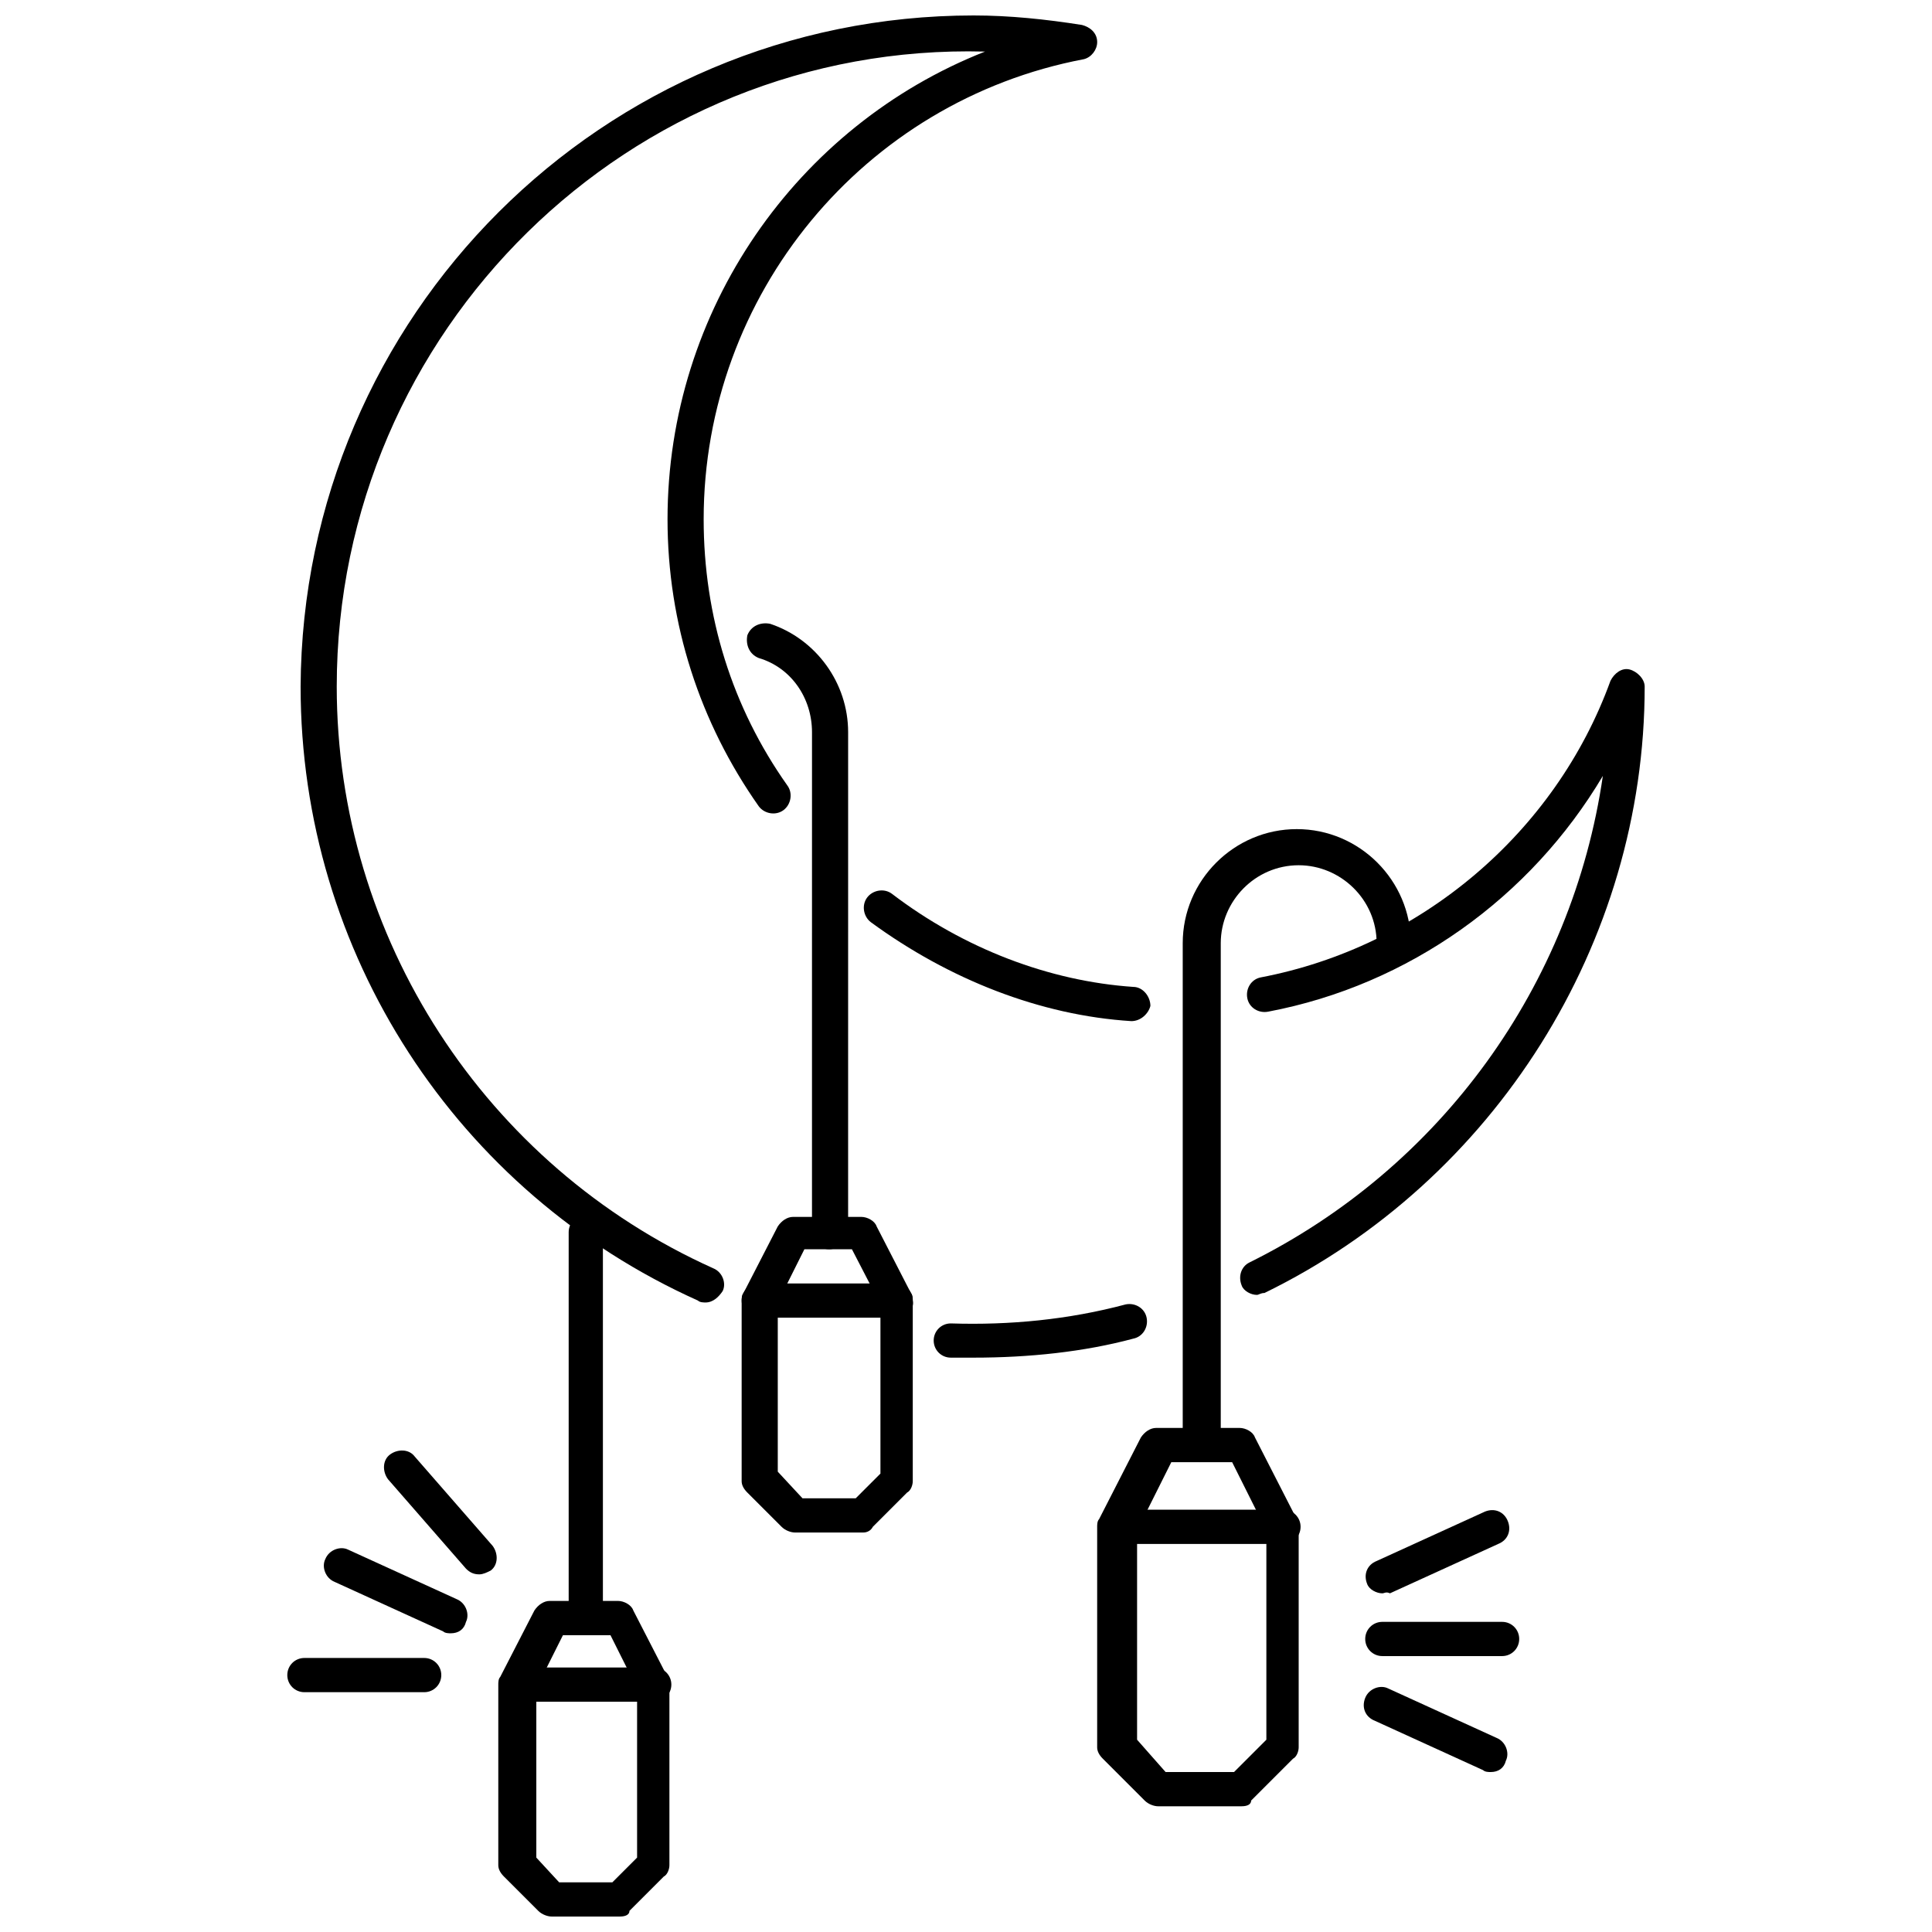
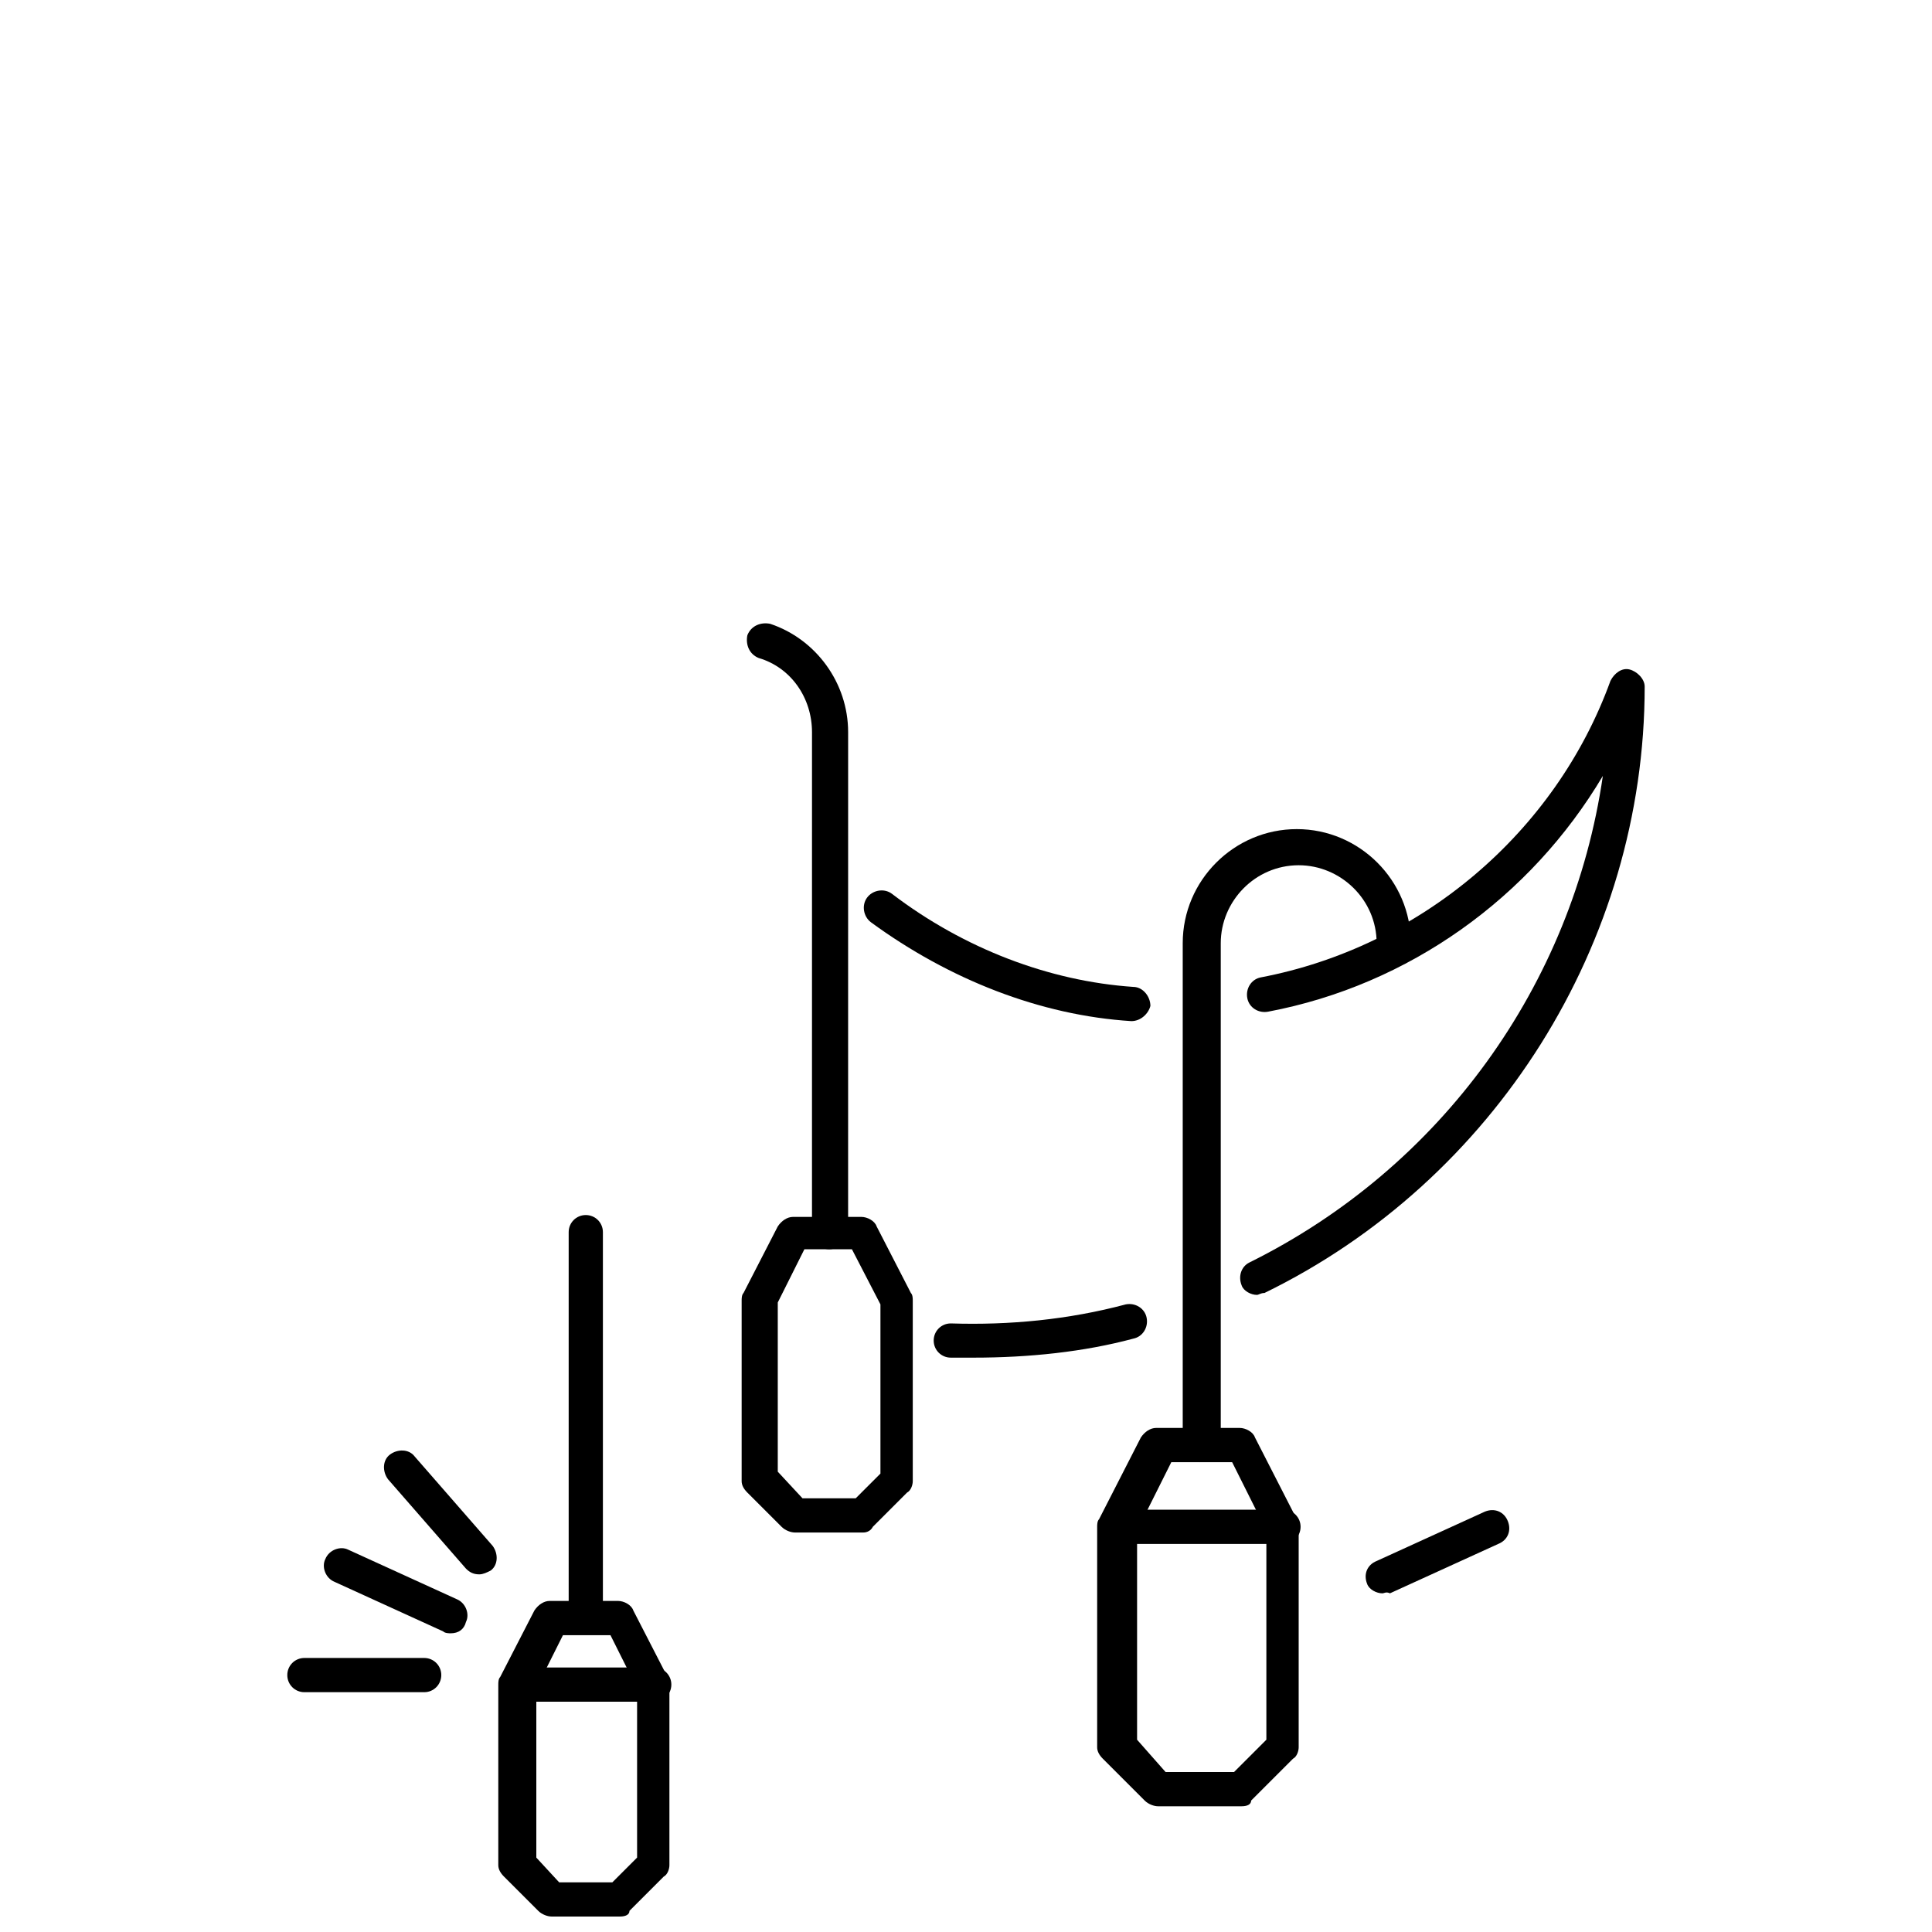
<svg xmlns="http://www.w3.org/2000/svg" width="800px" height="800px" version="1.1" viewBox="144 144 512 512">
  <defs>
    <clipPath id="b">
      <path d="m223 148.09h212v341.91h-212z" />
    </clipPath>
    <clipPath id="a">
      <path d="m276 568h46v83.902h-46z" />
    </clipPath>
  </defs>
  <path d="m477.08 487.16c-1.512 0-3.527-1.008-4.031-2.519-1.008-2.519 0-5.039 2.016-6.047 50.883-25.188 85.648-73.555 93.707-128.97-19.145 32.242-51.387 55.418-88.672 62.473-2.519 0.504-5.039-1.008-5.543-3.527s1.008-5.039 3.527-5.543c42.324-8.059 78.094-38.289 92.703-78.594 1.008-2.016 3.023-3.527 5.039-3.023s4.031 2.519 4.031 4.535c0 68.016-39.801 130.99-100.76 160.71-1.008 0-1.512 0.504-2.016 0.504z" />
  <path d="m443.83 414.61c-24.184-1.512-48.367-11.082-69.023-26.199-2.016-1.512-2.519-4.535-1.008-6.551s4.535-2.519 6.551-1.008c19.145 14.609 41.816 23.176 63.984 24.688 2.519 0 4.535 2.519 4.535 5.039-0.504 2.016-2.519 4.031-5.039 4.031z" />
  <g clip-path="url(#b)">
-     <path d="m330.98 489.17c-0.504 0-1.512 0-2.016-0.504-63.984-28.719-105.3-92.195-105.3-162.73 0.504-98.242 80.105-177.84 178.35-177.84 9.574 0 19.145 1.008 28.719 2.519 2.016 0.504 4.031 2.016 4.031 4.535 0 2.016-1.512 4.031-3.527 4.535-58.441 11.082-100.76 62.473-100.76 121.92 0 25.695 7.559 49.879 22.168 70.535 1.512 2.016 1.008 5.039-1.008 6.551-2.016 1.512-5.039 1.008-6.551-1.008-15.617-22.168-24.184-48.367-24.184-76.074 0-55.418 34.258-104.29 84.137-123.94-94.215-2.523-171.8 74.055-171.8 168.27 0 66.504 39.297 126.96 99.754 154.16 2.519 1.008 3.527 4.031 2.519 6.047-1.008 1.512-2.519 3.023-4.535 3.023z" />
-   </g>
+     </g>
  <path d="m402.02 503.79h-6.047c-2.519 0-4.535-2.016-4.535-4.535s2.016-4.535 4.535-4.535c15.617 0.504 31.234-1.008 46.352-5.039 2.519-0.504 5.039 1.008 5.543 3.527 0.504 2.519-1.008 5.039-3.527 5.543-13.102 3.527-27.711 5.039-42.32 5.039z" />
  <path d="m461.97 531.49c-2.519 0-4.535-2.016-4.535-4.535v-133c0-16.625 13.602-30.23 30.23-30.23 16.625 0 30.23 13.602 30.23 30.23 0 2.519-2.016 4.535-4.535 4.535s-4.535-2.016-4.535-4.535c0-11.586-9.574-20.656-20.656-20.656-11.586 0-20.656 9.574-20.656 20.656v133c-0.508 2.519-3.027 4.535-5.543 4.535z" />
  <path d="m363.72 475.07c-2.519 0-4.535-2.016-4.535-4.535l0.004-132.5c0-9.07-5.543-17.129-14.105-19.648-2.519-1.008-3.527-3.527-3.023-6.047 1.008-2.519 3.527-3.527 6.047-3.023 12.09 4.031 20.656 15.617 20.656 28.719l-0.004 132.5c-0.504 2.519-2.519 4.535-5.039 4.535z" />
  <path d="m473.05 622.68h-22.168c-1.008 0-2.519-0.504-3.527-1.512l-11.082-11.082c-1.008-1.008-1.512-2.016-1.512-3.023v-58.445c0-0.504 0-1.512 0.504-2.016l11.082-21.664c1.008-1.512 2.519-2.519 4.031-2.519h22.168c1.512 0 3.527 1.008 4.031 2.519l11.082 21.664c0.504 0.504 0.504 1.512 0.504 2.016v58.441c0 1.008-0.504 2.519-1.512 3.023l-11.082 11.082c0 1.012-1.008 1.516-2.519 1.516zm-20.152-9.07h18.137l8.566-8.566v-55.418l-9.07-18.137h-16.121l-9.07 18.137v55.418z" />
  <path d="m484.13 553.16h-43.828c-2.519 0-4.535-2.016-4.535-4.535 0-2.519 2.016-4.535 4.535-4.535h43.832c2.519 0 4.535 2.016 4.535 4.535-0.004 2.519-2.019 4.535-4.539 4.535z" />
  <path d="m372.79 550.13h-18.137c-1.008 0-2.519-0.504-3.527-1.512l-9.07-9.07c-1.008-1.008-1.512-2.016-1.512-3.023v-47.863c0-0.504 0-1.512 0.504-2.016l9.07-17.633c1.008-1.512 2.519-2.519 4.031-2.519h18.137c1.512 0 3.527 1.008 4.031 2.519l9.07 17.633c0.504 0.504 0.504 1.512 0.504 2.016v47.863c0 1.008-0.504 2.519-1.512 3.023l-9.07 9.07c-0.504 1.008-1.512 1.512-2.519 1.512zm-16.121-9.066h14.105l6.551-6.551v-44.84l-7.559-14.609h-12.594l-7.055 14.105v44.84z" />
-   <path d="m381.36 493.2h-36.273c-2.519 0-4.535-2.016-4.535-4.535s2.016-4.535 4.535-4.535h36.273c2.519 0 4.535 2.016 4.535 4.535 0.5 2.016-1.516 4.535-4.535 4.535z" />
  <g clip-path="url(#a)">
    <path d="m308.3 651.9h-18.137c-1.008 0-2.519-0.504-3.527-1.512l-9.07-9.07c-1.008-1.008-1.512-2.016-1.512-3.023v-47.863c0-0.504 0-1.512 0.504-2.016l9.07-17.633c1.008-1.512 2.519-2.519 4.031-2.519h18.137c1.512 0 3.527 1.008 4.031 2.519l9.07 17.633c0.504 0.504 0.504 1.512 0.504 2.016v47.863c0 1.008-0.504 2.519-1.512 3.023l-9.07 9.07c0 1.008-1.008 1.512-2.519 1.512zm-16.121-9.066h14.105l6.551-6.551v-44.84l-7.055-14.105h-12.594l-7.055 14.105v44.84z" />
  </g>
  <path d="m317.38 594.97h-36.273c-2.519 0-4.535-2.016-4.535-4.535s2.016-4.535 4.535-4.535h36.273c2.519 0 4.535 2.016 4.535 4.535-0.004 2.519-2.016 4.535-4.535 4.535z" />
  <path d="m299.24 576.84c-2.519 0-4.535-2.016-4.535-4.535v-101.77c0-2.519 2.016-4.535 4.535-4.535s4.535 2.016 4.535 4.535v101.77c-0.004 2.519-2.019 4.535-4.535 4.535z" />
-   <path d="m542.07 582.88h-31.738c-2.519 0-4.535-2.016-4.535-4.535 0-2.519 2.016-4.535 4.535-4.535h31.738c2.519 0 4.535 2.016 4.535 4.535-0.004 2.519-2.016 4.535-4.535 4.535z" />
-   <path d="m539.05 613.61c-0.504 0-1.512 0-2.016-0.504l-28.719-13.098c-2.519-1.008-3.527-3.527-2.519-6.047 1.008-2.519 4.031-3.527 6.047-2.519l28.719 13.098c2.519 1.008 3.527 4.031 2.519 6.047-0.504 2.016-2.016 3.023-4.031 3.023z" />
  <path d="m510.33 566.25c-1.512 0-3.527-1.008-4.031-2.519-1.008-2.519 0-5.039 2.519-6.047l28.719-13.098c2.519-1.008 5.039 0 6.047 2.519 1.008 2.519 0 5.039-2.519 6.047l-28.719 13.098c-1.008-0.504-1.512 0-2.016 0z" />
  <path d="m263.46 576.84c-0.504 0-1.512 0-2.016-0.504l-28.719-13.098c-2.519-1.008-3.527-4.031-2.519-6.047 1.008-2.519 4.031-3.527 6.047-2.519l28.719 13.098c2.519 1.008 3.527 4.031 2.519 6.047-0.504 2.016-2.016 3.023-4.031 3.023z" />
  <path d="m271.02 561.22c-1.512 0-2.519-0.504-3.527-1.512l-20.656-23.68c-1.512-2.016-1.512-5.039 0.504-6.551 2.016-1.512 5.039-1.512 6.551 0.504l20.656 23.68c1.512 2.016 1.512 5.039-0.504 6.551-1.008 0.504-2.016 1.008-3.023 1.008z" />
  <path d="m256.41 592.45h-31.738c-2.519 0-4.535-2.016-4.535-4.535s2.016-4.535 4.535-4.535h31.738c2.519 0 4.535 2.016 4.535 4.535-0.004 2.519-2.016 4.535-4.535 4.535z" />
</svg>